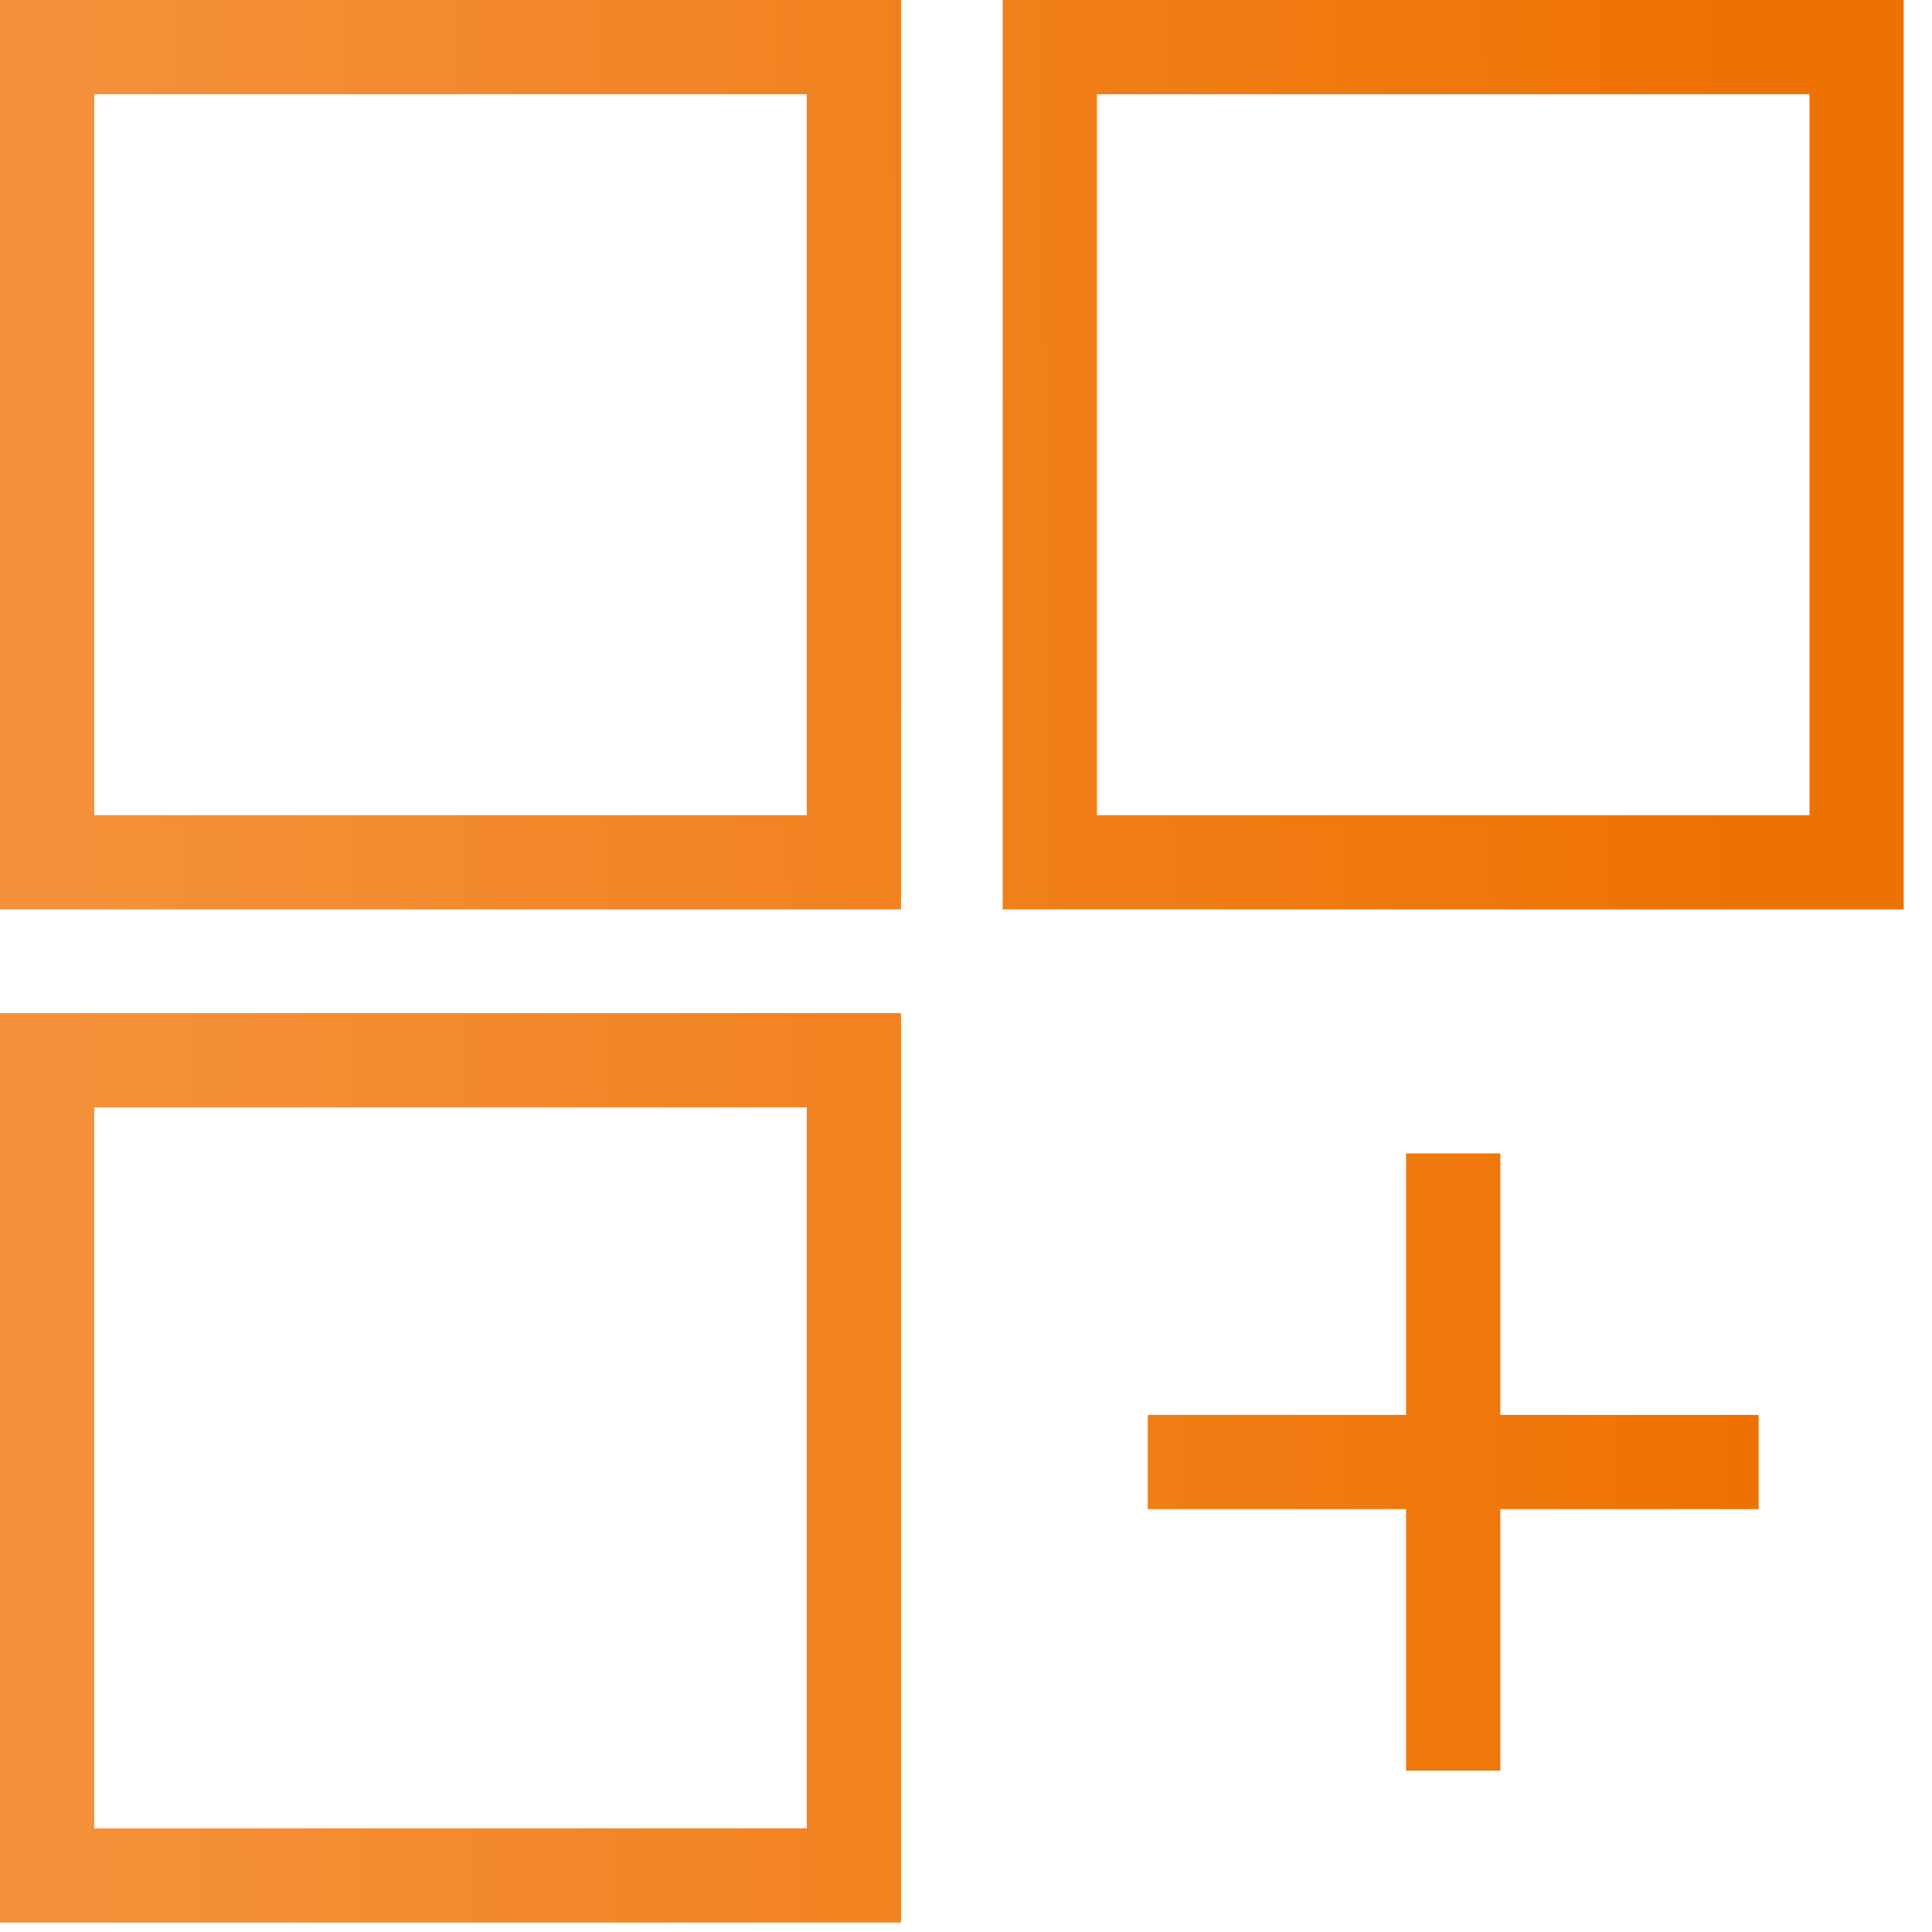
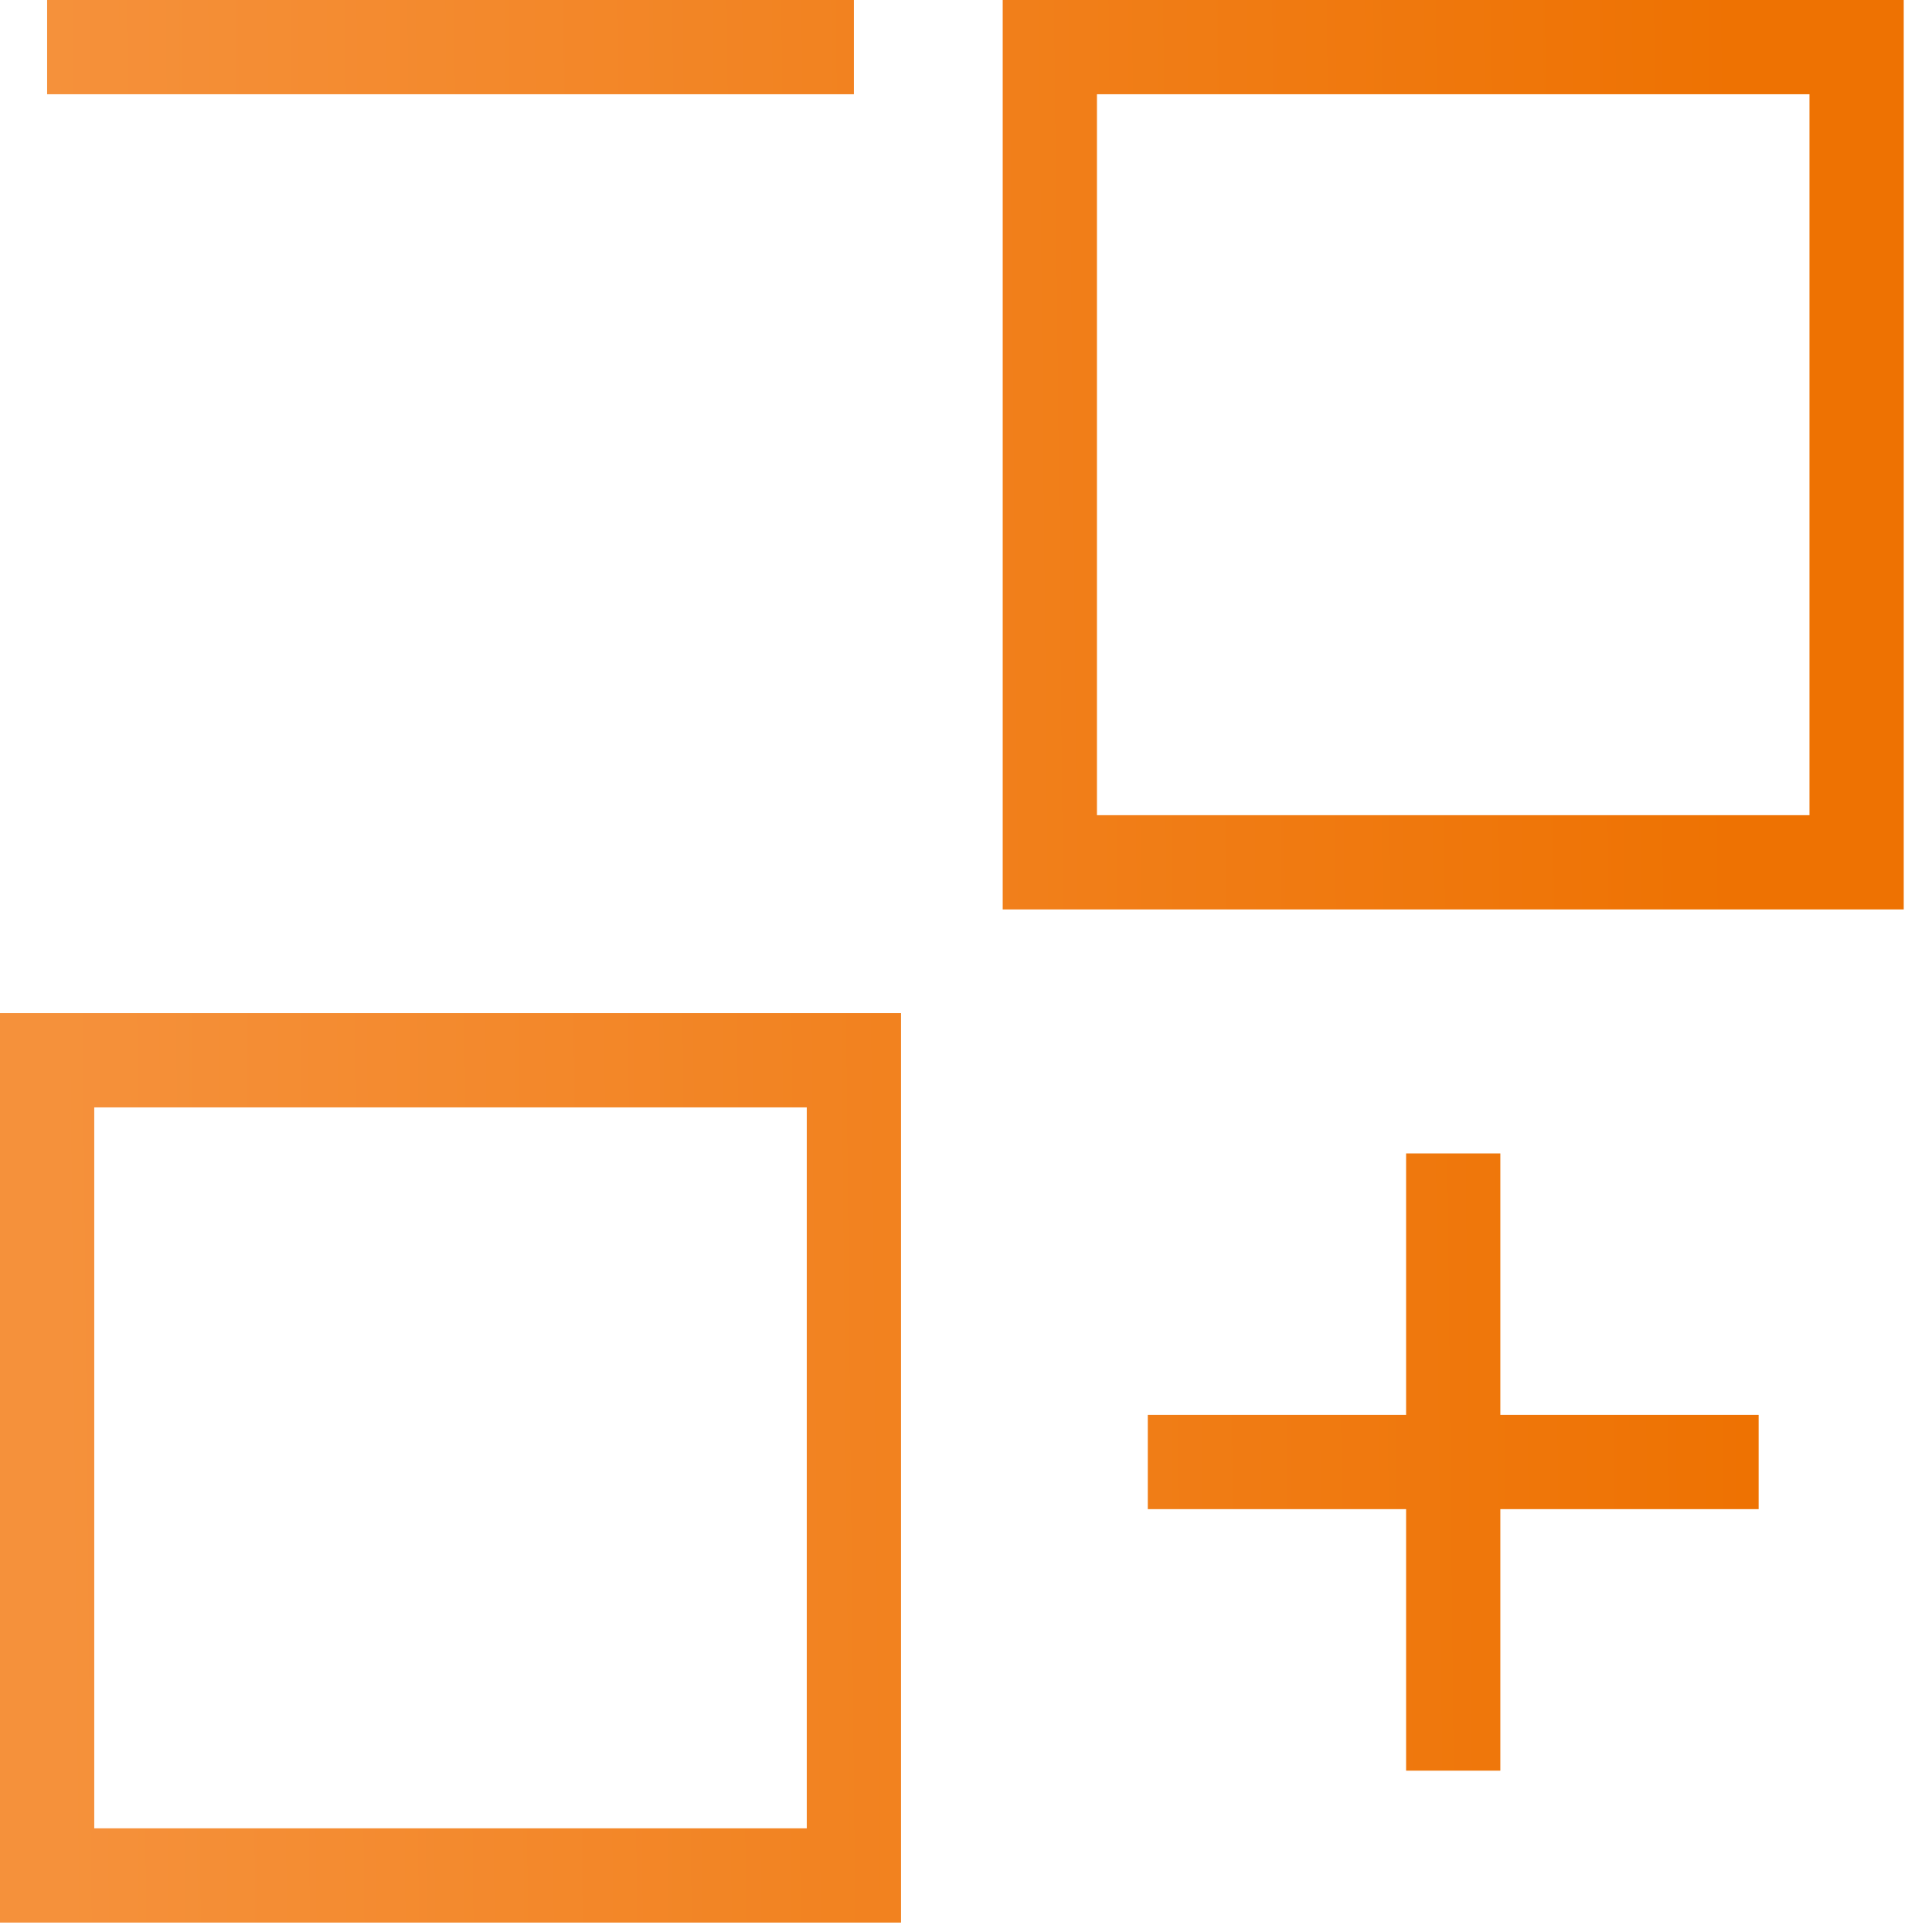
<svg xmlns="http://www.w3.org/2000/svg" width="82" height="82" viewBox="0 0 82 82" fill="none">
-   <path d="M61.679 48.955V62.053M61.679 62.053V75.152M61.679 62.053H48.716M61.679 62.053H74.642M2 45.001H36.242V79.6H2V45.001ZM2 2H36.242V36.599H2V2ZM44.558 2H78.8V36.599H44.558V2Z" stroke="url(#paint0_linear_4223_937)" stroke-width="4" />
+   <path d="M61.679 48.955V62.053M61.679 62.053V75.152M61.679 62.053H48.716M61.679 62.053H74.642M2 45.001H36.242V79.6H2V45.001ZM2 2H36.242H2V2ZM44.558 2H78.8V36.599H44.558V2Z" stroke="url(#paint0_linear_4223_937)" stroke-width="4" />
  <defs>
    <linearGradient id="paint0_linear_4223_937" x1="74.359" y1="67.406" x2="2.591" y2="68.132" gradientUnits="userSpaceOnUse">
      <stop stop-color="#EE7202" />
      <stop offset="1" stop-color="#F5913B" />
    </linearGradient>
  </defs>
</svg>